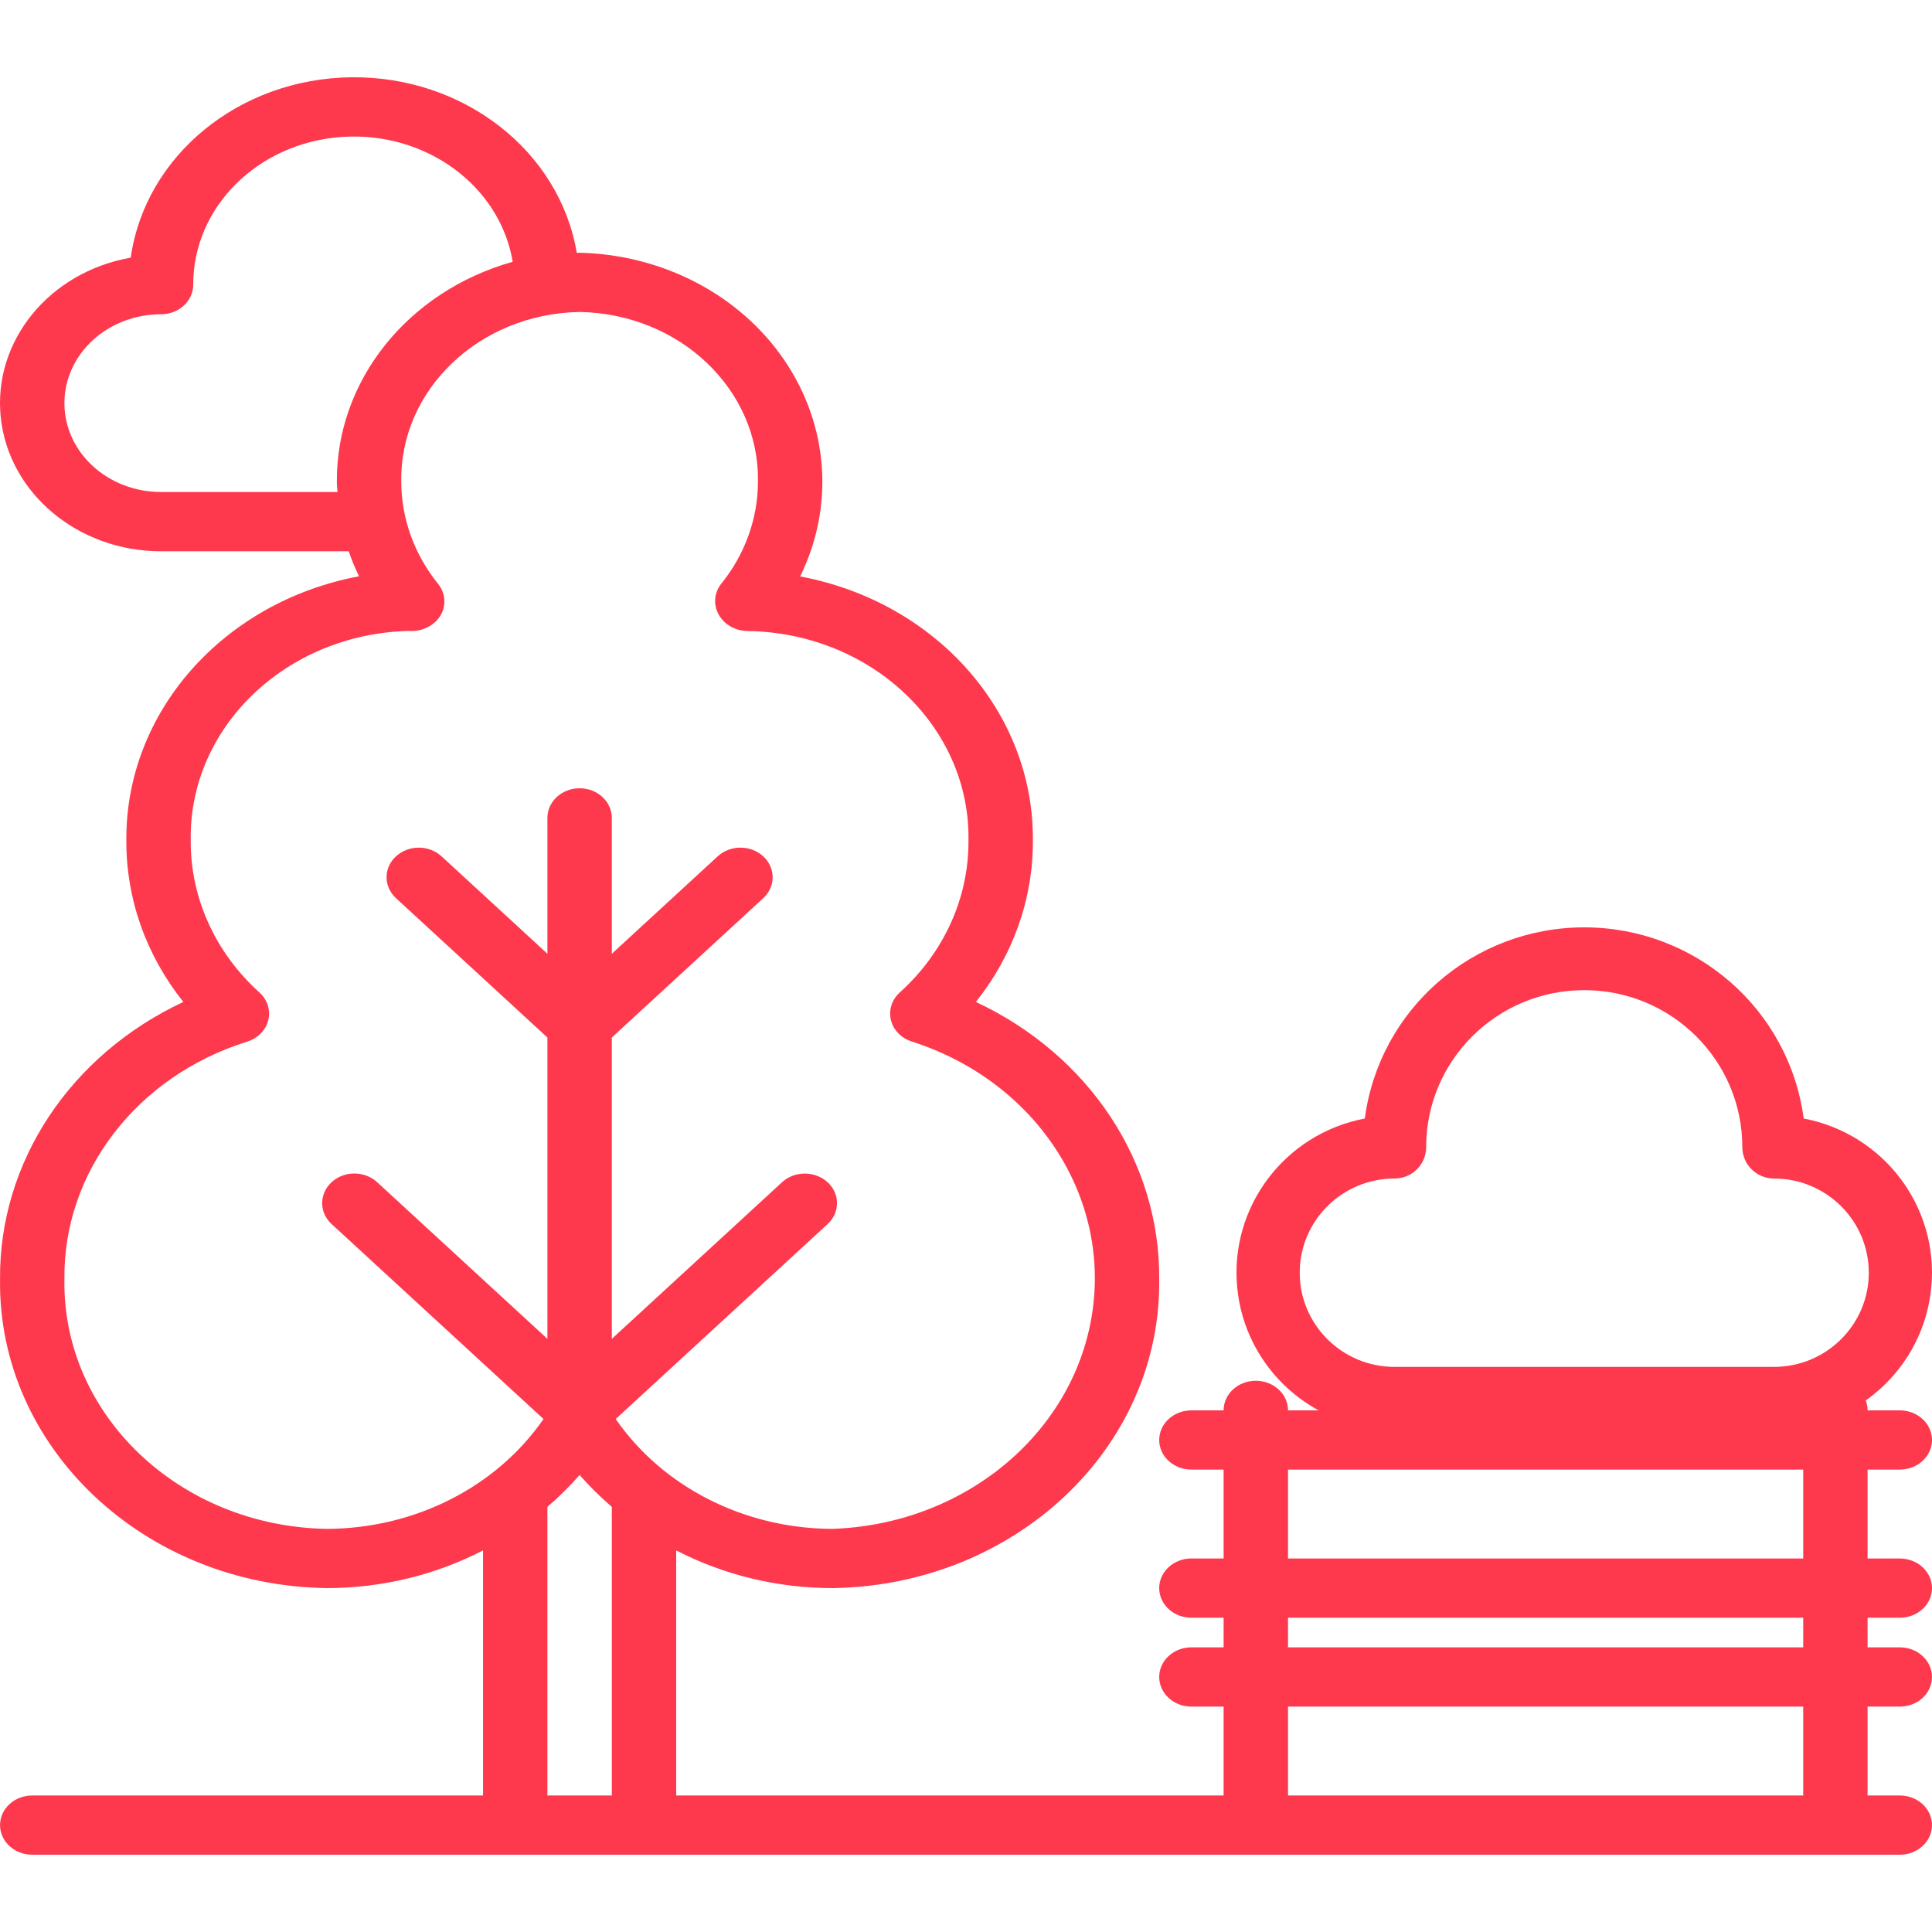
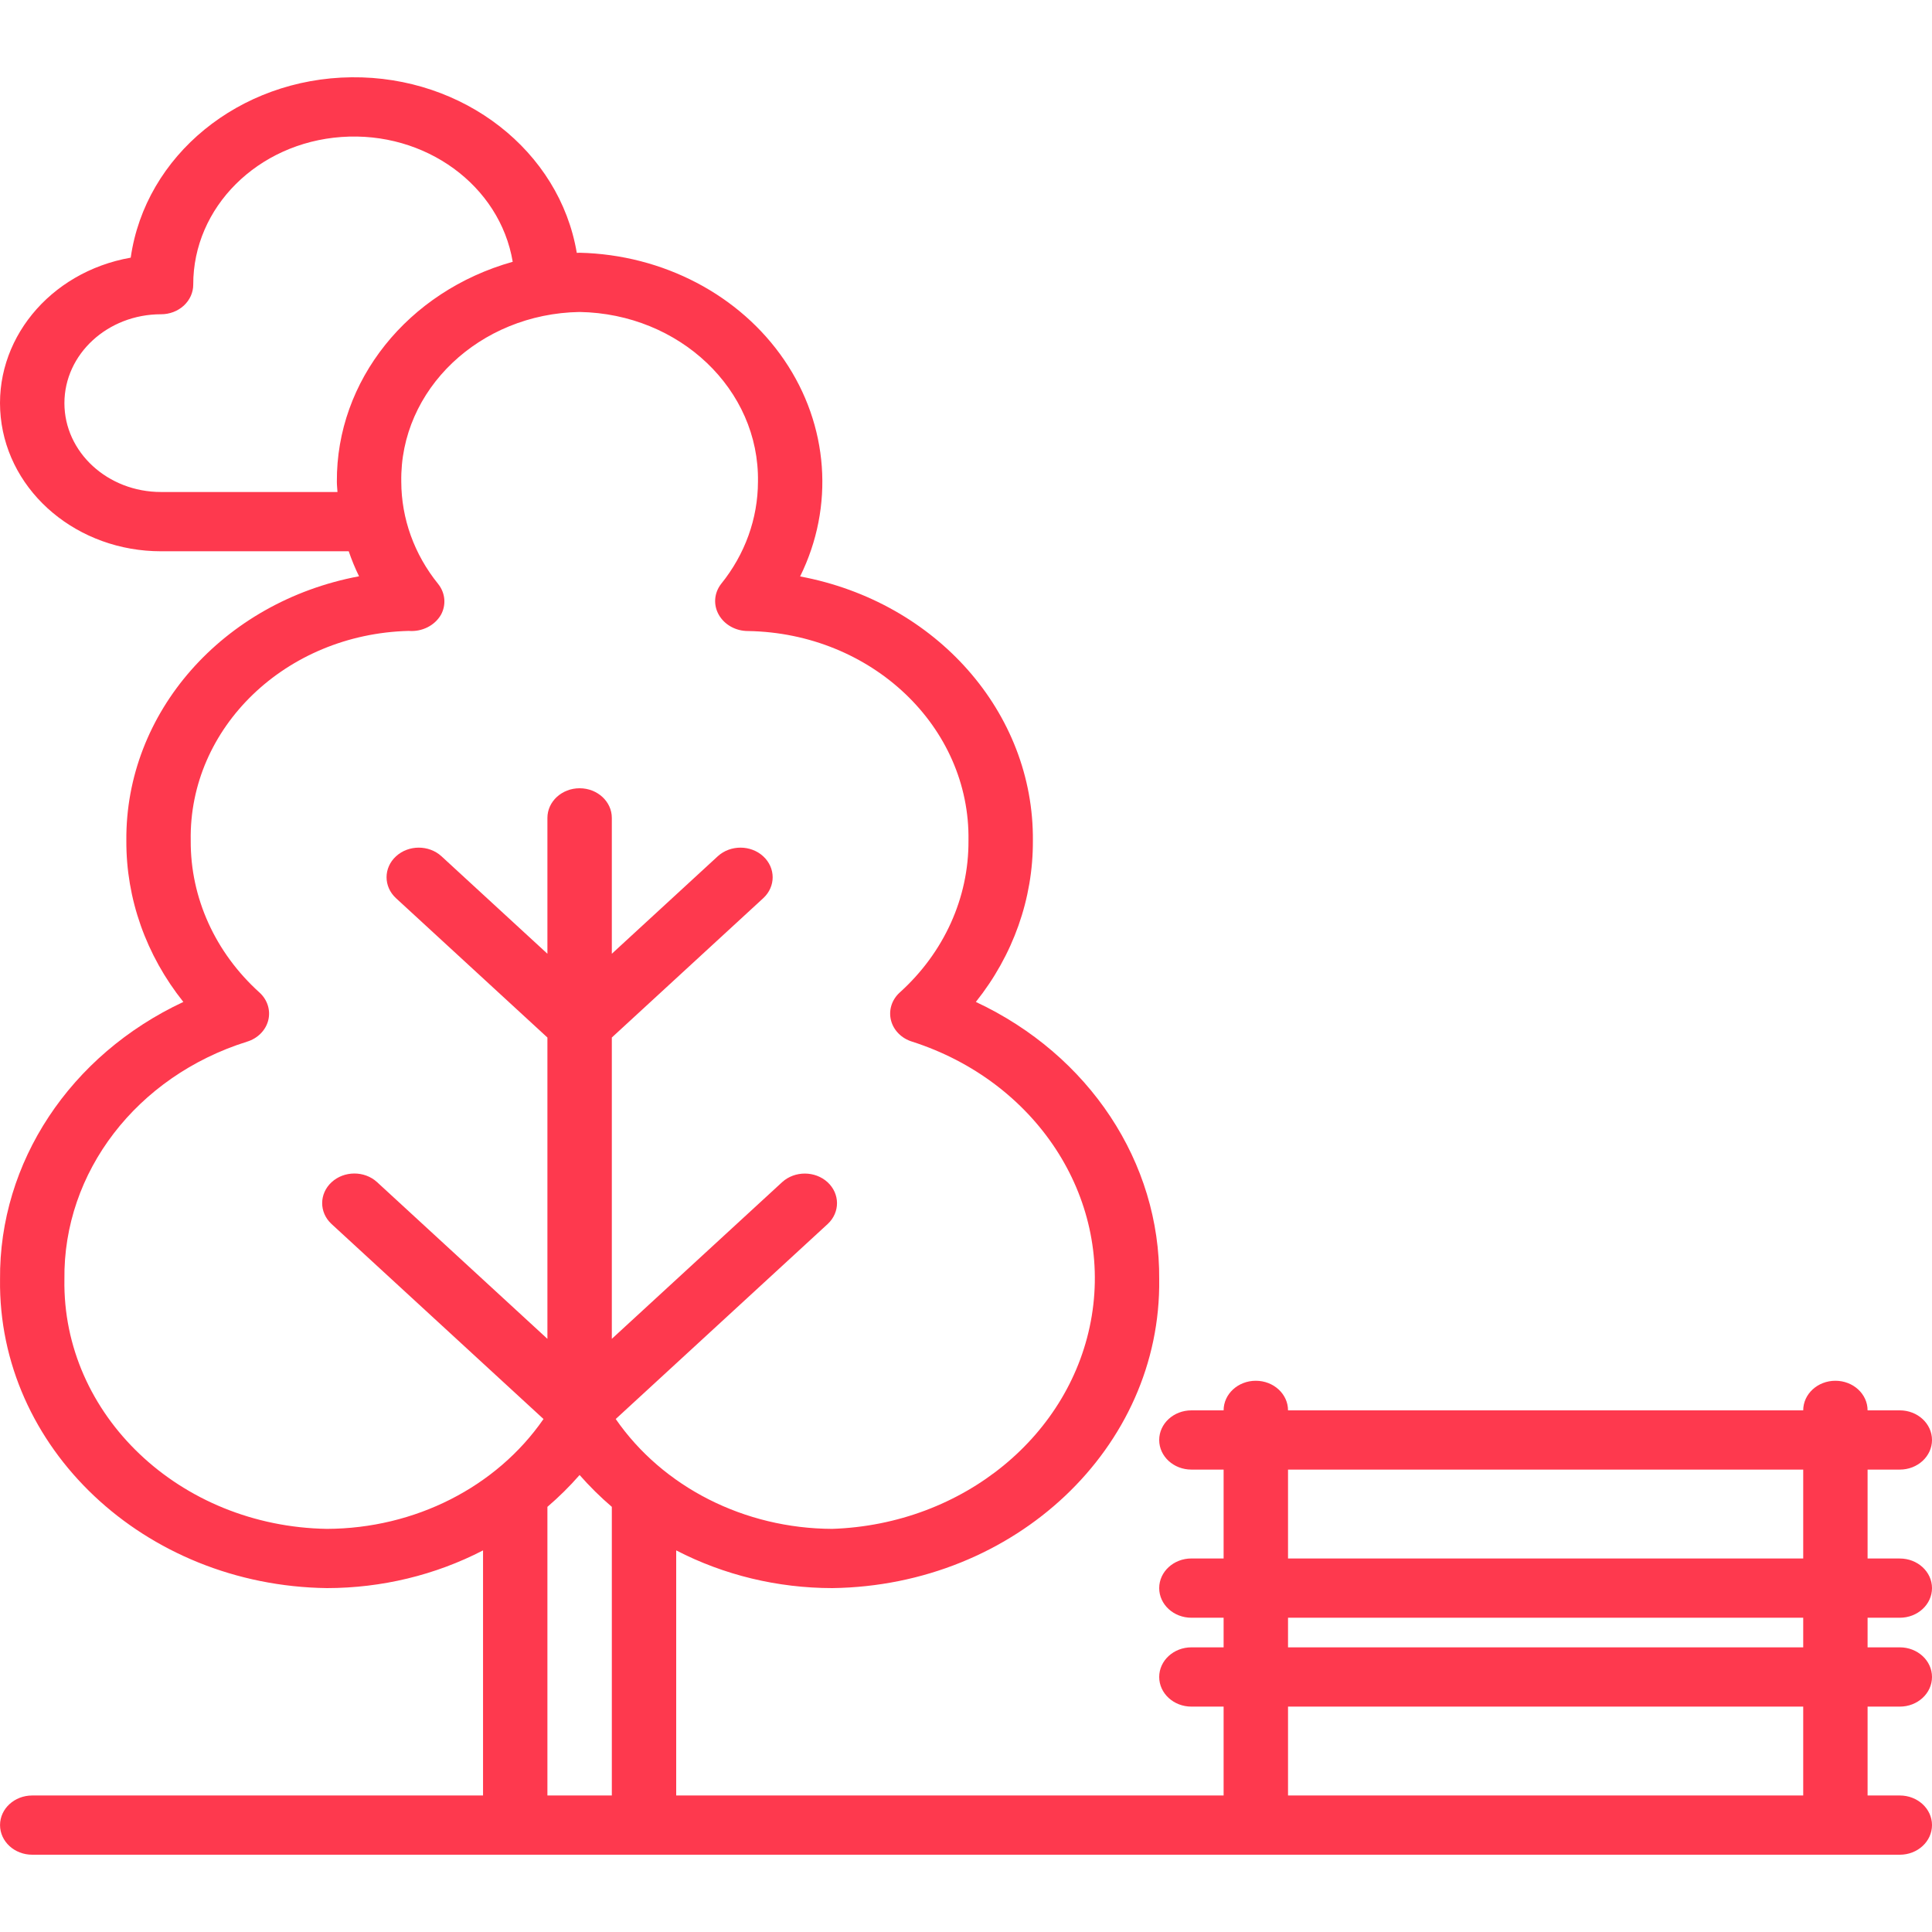
<svg xmlns="http://www.w3.org/2000/svg" width="50" height="50" viewBox="0 0 50 50" fill="none">
  <path d="M49.167 38.033C49.627 38.033 50 37.69 50 37.267C50 36.843 49.627 36.5 49.167 36.5H48.333C48.333 36.077 47.96 35.734 47.5 35.734C47.04 35.734 46.667 36.077 46.667 36.5H33.334C33.334 36.077 32.96 35.734 32.5 35.734C32.04 35.734 31.667 36.077 31.667 36.5H30.834C30.373 36.5 30 36.843 30 37.267C30 37.69 30.373 38.033 30.834 38.033H31.667V40.333H30.834C30.373 40.333 30 40.677 30 41.1C30 41.523 30.373 41.867 30.834 41.867H31.667V42.633H30.834C30.373 42.633 30 42.977 30 43.4C30 43.823 30.373 44.167 30.834 44.167H31.667V46.467H17.5V40.124C18.733 40.763 20.124 41.099 21.539 41.1C26.271 41.037 30.056 37.463 30 33.109C30.026 30.082 28.189 27.302 25.255 25.93C26.221 24.72 26.738 23.257 26.731 21.757C26.76 18.445 24.235 15.578 20.707 14.918C21.6 13.107 21.446 11.005 20.298 9.32C19.151 7.635 17.161 6.591 15 6.541C14.976 6.541 14.952 6.544 14.927 6.544C14.483 3.906 11.998 1.969 9.097 2C6.195 2.031 3.76 4.021 3.383 6.668C1.273 7.04 -0.184 8.828 0.019 10.796C0.222 12.764 2.019 14.267 4.167 14.267H9.025C9.1 14.487 9.189 14.704 9.292 14.914C5.764 15.577 3.24 18.445 3.27 21.757C3.262 23.257 3.78 24.721 4.745 25.93C1.812 27.302 -0.025 30.082 0.001 33.109C-0.055 37.463 3.73 41.037 8.462 41.1C9.877 41.099 11.268 40.763 12.501 40.124V46.467H0.834C0.374 46.467 0.001 46.81 0.001 47.233C0.001 47.657 0.374 48 0.834 48H49.167C49.627 48 50 47.657 50 47.233C50 46.81 49.627 46.467 49.167 46.467H48.333V44.167H49.167C49.627 44.167 50 43.824 50 43.4C50 42.977 49.627 42.633 49.167 42.633H48.333V41.867H49.167C49.627 41.867 50 41.524 50 41.1C50 40.677 49.627 40.334 49.167 40.334H48.333V38.033H49.167V38.033ZM8.718 12.468C8.718 12.557 8.729 12.645 8.734 12.733H4.167C2.787 12.733 1.667 11.704 1.667 10.434C1.667 9.163 2.787 8.133 4.167 8.133C4.388 8.134 4.6 8.053 4.757 7.909C4.913 7.765 5.001 7.57 5.001 7.367C4.996 5.366 6.668 3.7 8.837 3.545C11.005 3.39 12.937 4.798 13.269 6.775C10.551 7.539 8.701 9.854 8.718 12.468ZM15.834 46.467H14.167V38.997C14.466 38.741 14.744 38.466 15 38.173C15.257 38.466 15.535 38.741 15.834 38.997V46.467H15.834ZM15.935 36.724L21.423 31.675C21.743 31.375 21.741 30.894 21.418 30.596C21.094 30.299 20.571 30.297 20.245 30.591L15.834 34.649V26.851L19.756 23.242C20.078 22.942 20.076 22.46 19.753 22.162C19.429 21.863 18.904 21.862 18.578 22.158L15.834 24.683V21.167C15.834 20.743 15.46 20.4 15 20.4C14.54 20.4 14.167 20.744 14.167 21.167V24.683L11.423 22.158C11.097 21.862 10.572 21.863 10.248 22.162C9.924 22.459 9.923 22.942 10.245 23.242L14.167 26.851V34.649L9.756 30.591C9.43 30.295 8.906 30.297 8.582 30.595C8.258 30.893 8.256 31.376 8.578 31.675L14.066 36.724C12.846 38.488 10.734 39.559 8.462 39.567C4.65 39.505 1.61 36.617 1.667 33.109C1.632 30.336 3.537 27.855 6.391 26.959C6.667 26.876 6.876 26.666 6.942 26.406C7.008 26.145 6.921 25.872 6.714 25.685C5.569 24.651 4.927 23.233 4.936 21.757C4.882 18.831 7.396 16.41 10.575 16.328C10.919 16.356 11.248 16.192 11.411 15.912C11.553 15.654 11.525 15.345 11.339 15.112C10.721 14.348 10.387 13.421 10.385 12.468C10.344 10.084 12.409 8.118 15 8.074C17.592 8.118 19.656 10.084 19.616 12.468C19.614 13.421 19.28 14.348 18.662 15.112C18.48 15.347 18.457 15.656 18.603 15.911C18.75 16.17 19.042 16.332 19.359 16.331C22.561 16.384 25.113 18.811 25.064 21.757C25.073 23.233 24.432 24.651 23.286 25.685C23.079 25.872 22.993 26.145 23.059 26.406C23.125 26.666 23.334 26.876 23.61 26.959C26.81 27.989 28.761 30.968 28.255 34.053C27.748 37.137 24.927 39.453 21.539 39.567C19.267 39.559 17.155 38.488 15.935 36.724ZM46.667 46.467H33.334V44.167H46.667V46.467ZM46.667 42.633H33.334V41.867H46.667V42.633ZM46.667 40.333H33.334V38.033H46.667V40.333Z" fill="#FE394E" />
-   <path d="M36.091 37H45.909C48.019 37 49.782 35.407 49.981 33.321C50.181 31.236 48.751 29.341 46.679 28.947C46.304 26.116 43.875 24 41 24C38.125 24 35.696 26.116 35.321 28.947C33.249 29.341 31.819 31.236 32.019 33.321C32.218 35.407 33.981 37 36.091 37ZM36.091 30.5C36.308 30.5 36.516 30.415 36.67 30.262C36.823 30.11 36.909 29.903 36.909 29.687C36.909 27.444 38.741 25.625 41 25.625C43.259 25.625 45.091 27.444 45.091 29.687C45.091 29.903 45.177 30.11 45.331 30.262C45.484 30.414 45.692 30.5 45.909 30.5C47.265 30.5 48.364 31.591 48.364 32.938C48.364 34.284 47.265 35.375 45.909 35.375H36.091C34.736 35.375 33.637 34.284 33.637 32.938C33.637 31.591 34.735 30.5 36.091 30.5Z" fill="#FE394E" />
</svg>